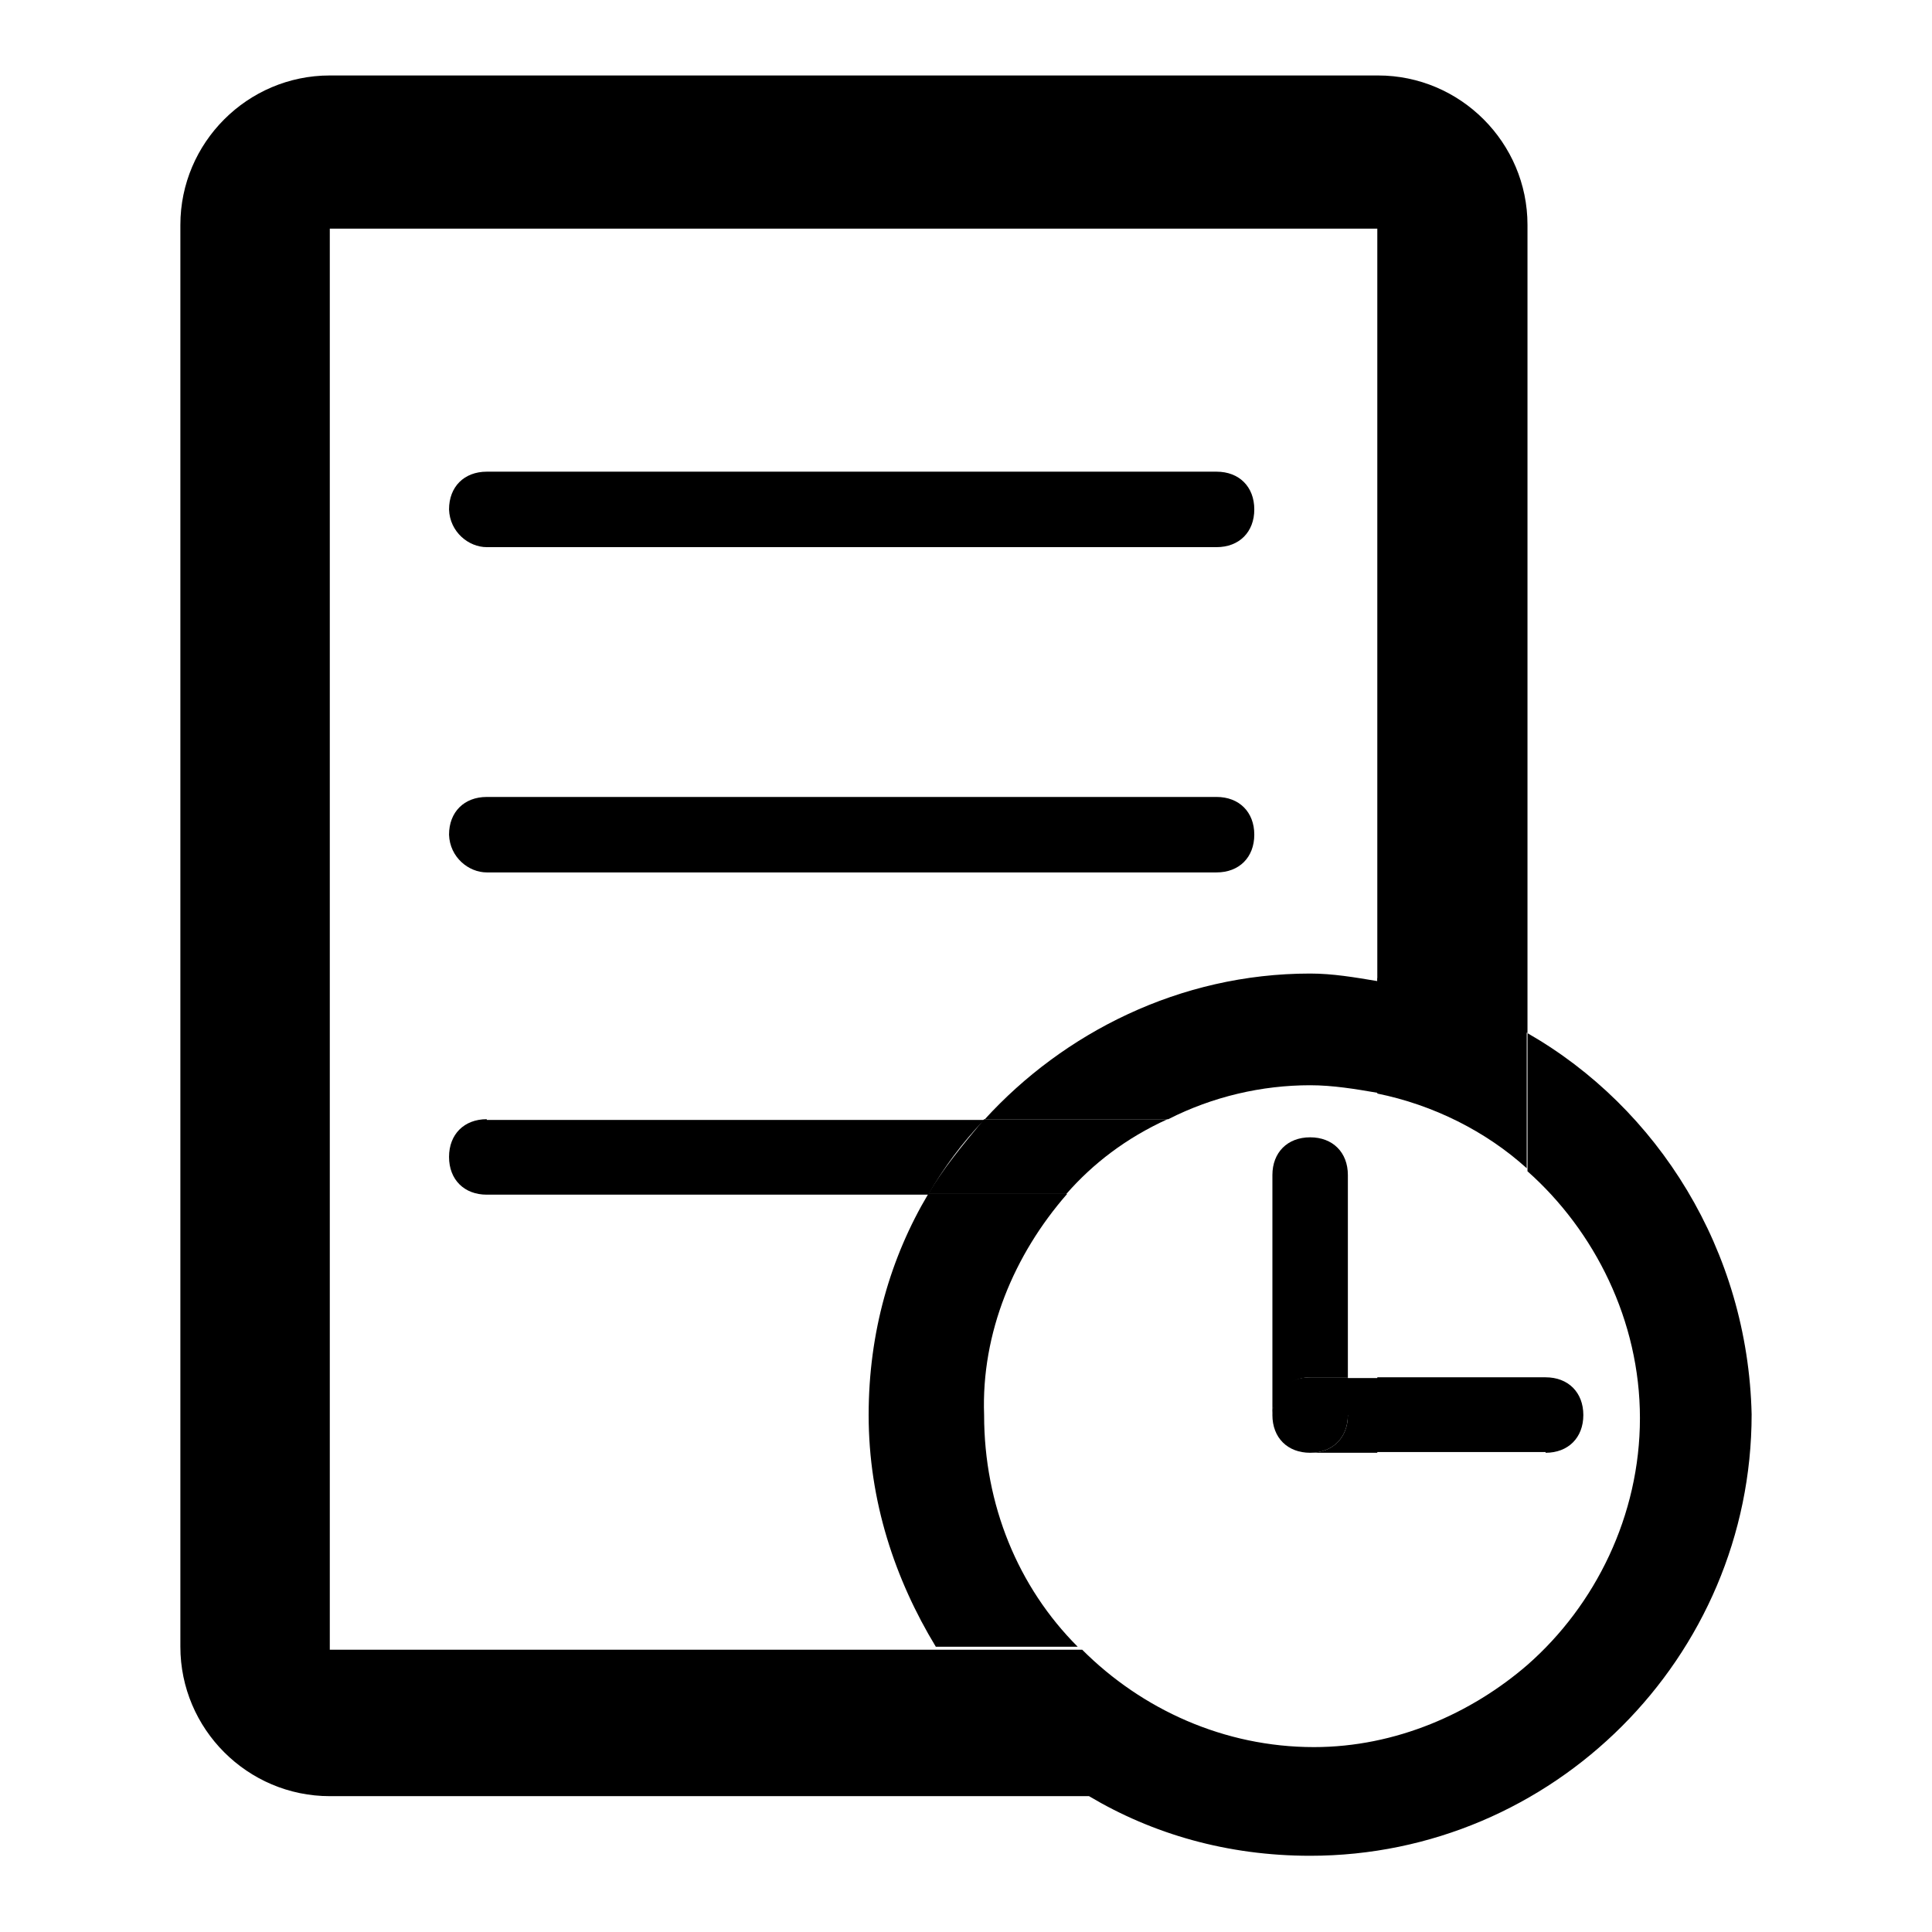
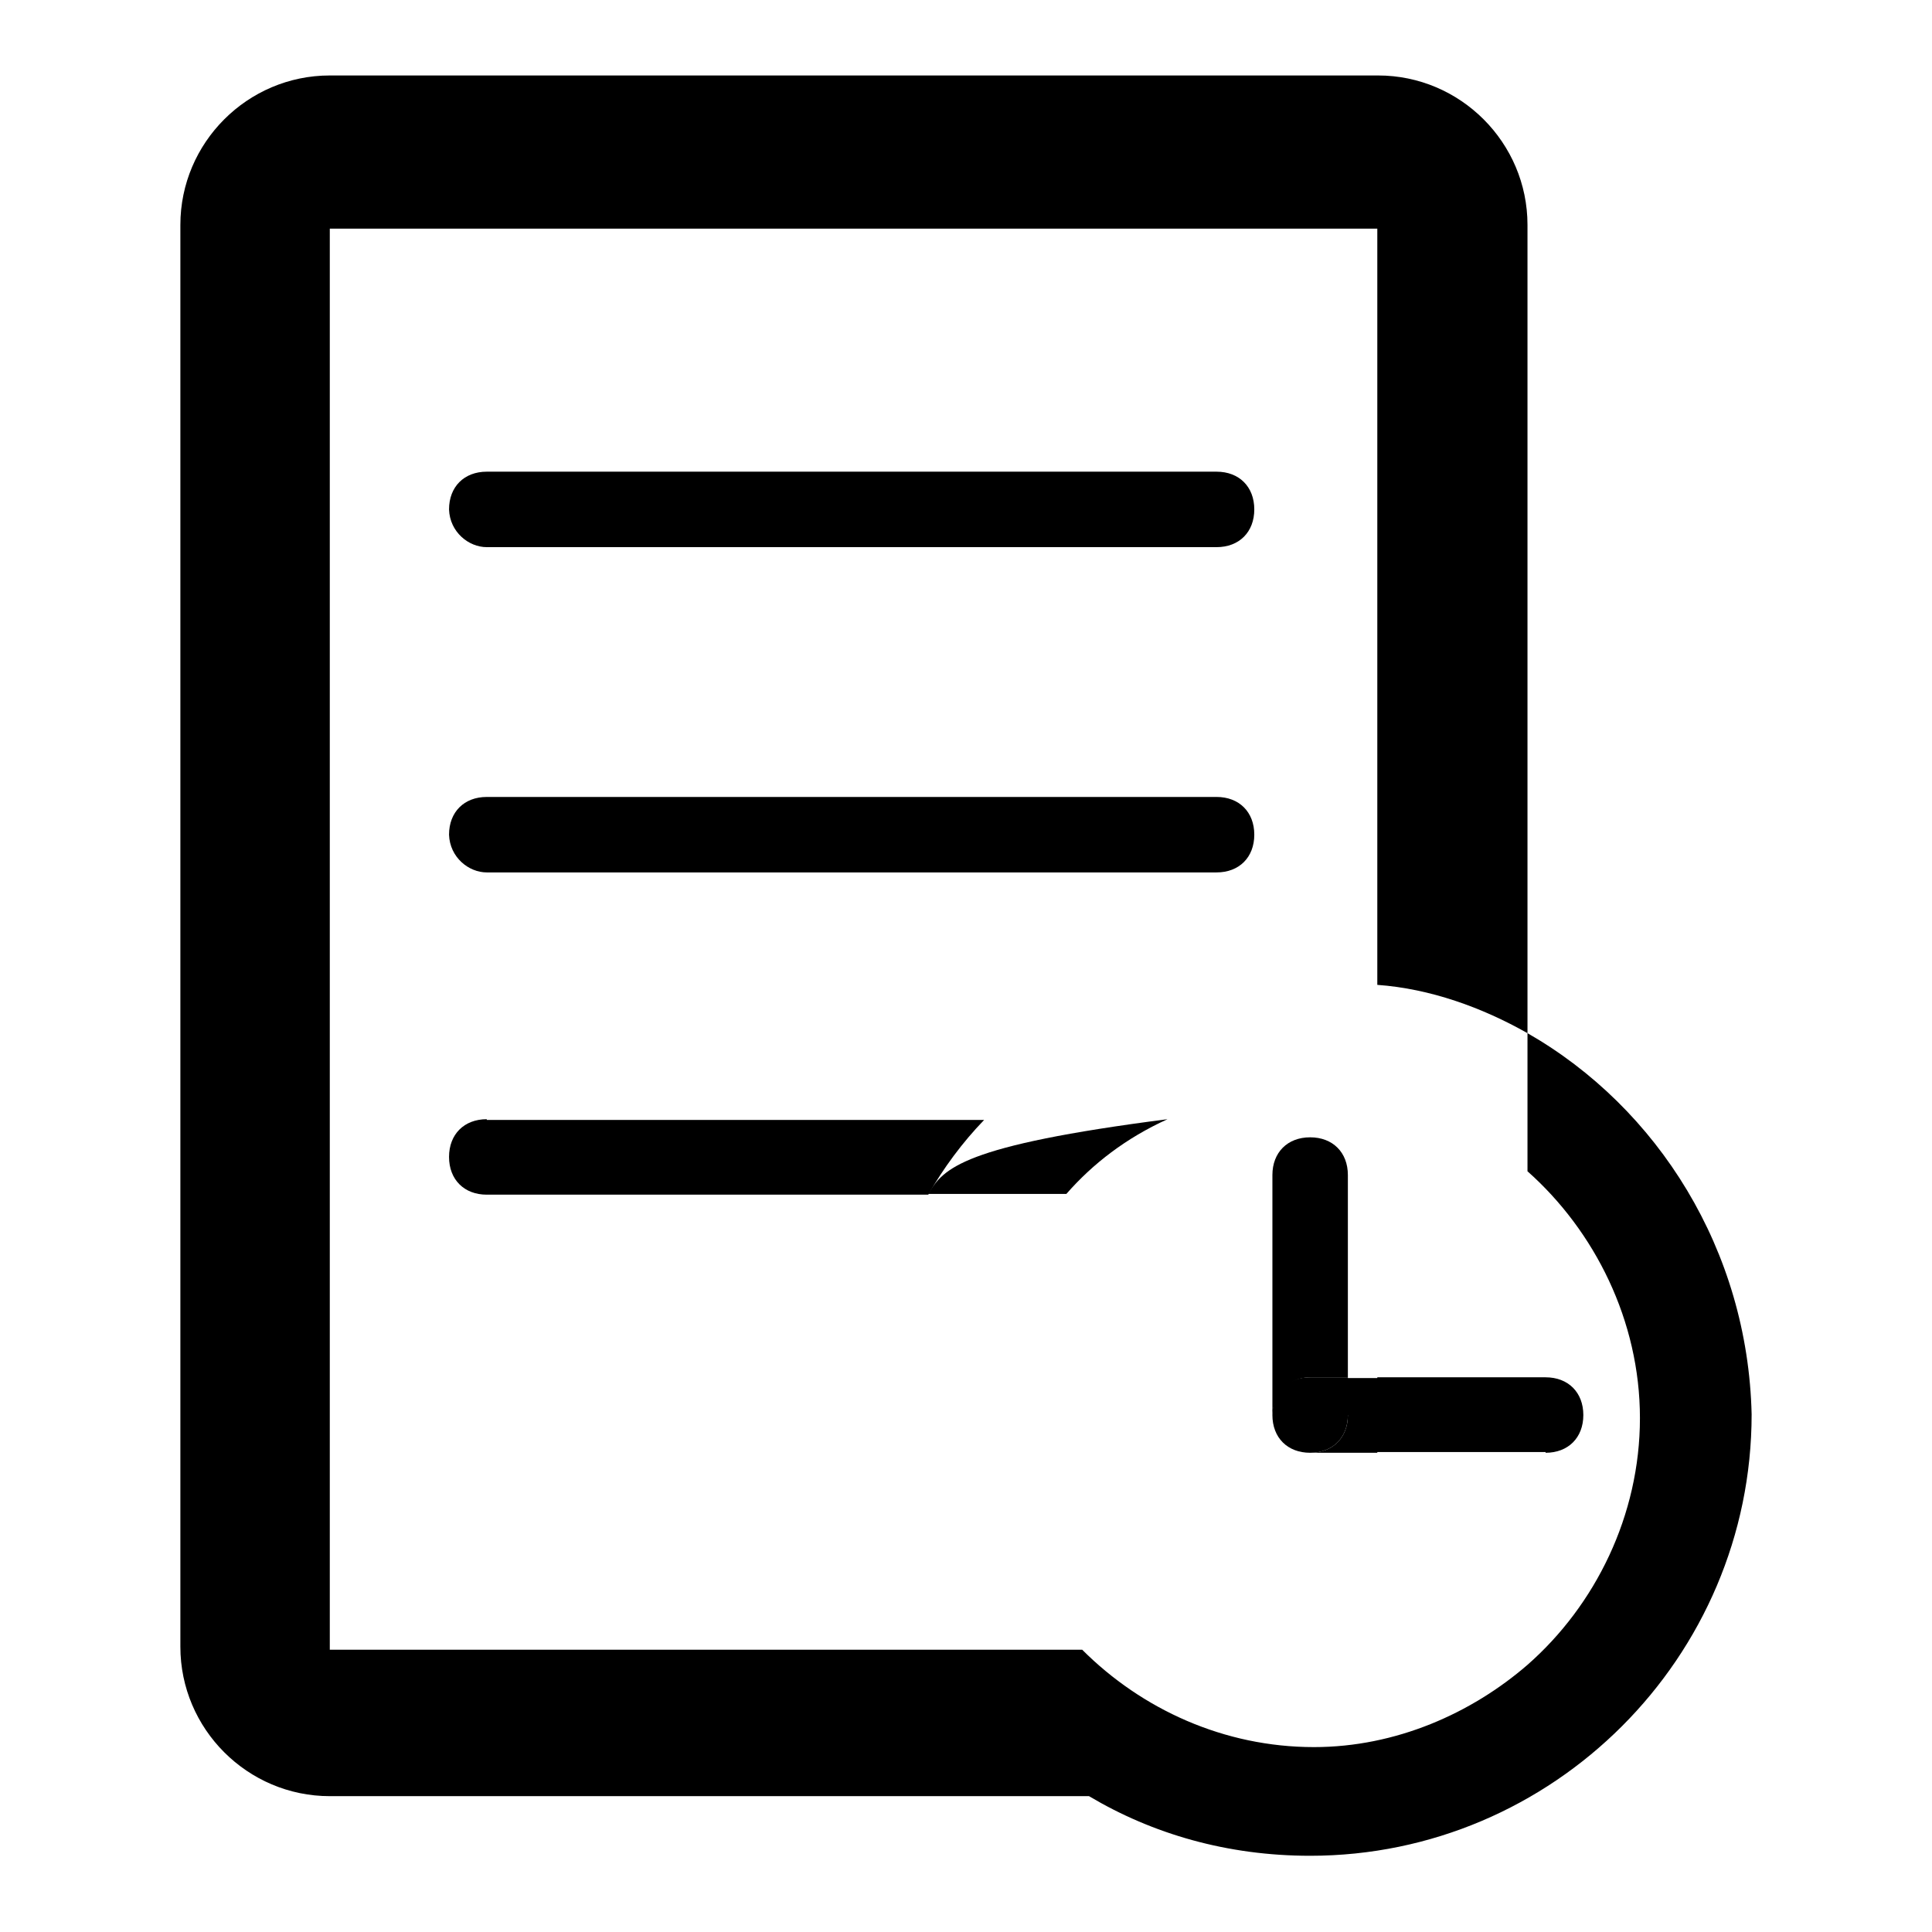
<svg xmlns="http://www.w3.org/2000/svg" version="1.1" x="0px" y="0px" viewBox="0 0 256 256" enable-background="new 0 0 256 256" xml:space="preserve">
  <g>
-     <path fill="#000000" d="M141.4,158.2H123c-5,8.4-7.9,18.3-7.9,29.3c0,11.4,3.5,21.8,8.9,30.7h18.8c-7.9-7.9-12.4-18.8-12.4-30.7 C130,176.6,134.4,166.2,141.4,158.2z M130.5,148.3h24.3c5.9-3,12.4-4.5,18.8-4.5c3,0,6,0.5,8.9,1V130c-3-0.5-5.9-1-8.9-1 C156.3,129,140.9,136.9,130.5,148.3L130.5,148.3z M182.5,144.9c7.4,1.5,14.4,5,19.8,9.9v-18.3c-5.9-3.5-12.9-5.9-19.8-6.9V144.9z" />
    <path fill="#000000" d="M202.4,136.9v18.3c8.9,7.9,14.9,19.8,14.9,32.7s-5.9,24.8-14.9,32.7c-7.4,6.4-17.4,10.9-28.3,10.9 c-11.9,0-22.8-5-30.7-12.9H43.7V30.3h138.8v100.2C189.5,131,196.4,133.5,202.4,136.9V29.8c0-10.9-8.9-19.8-19.8-19.8H43.7 c-10.9,0-19.8,8.9-19.8,19.8v188.4c0,10.9,8.9,19.8,19.8,19.8h100.6c8.4,5,18.3,7.9,29.3,7.9c32.2,0,58.5-26.3,58.5-58.5 C231.6,165.7,219.7,146.8,202.4,136.9L202.4,136.9z" />
    <path fill="#000000" d="M173.6,182.5h5v-26.8c0-3-2-5-5-5s-5,2-5,5v31.7C168.7,185,170.6,182.5,173.6,182.5z M178.6,187.5 c0,3-2,5-5,5h8.9v-9.9h-4V187.5z M204.8,192.5c3,0,5-2,5-5s-2-5-5-5h-2.5v9.9H204.8L204.8,192.5z M182.5,182.5h19.8v9.9h-19.8 V182.5z" />
    <path fill="#000000" d="M178.6,187.5v-5h-5c-3,0-5,2-5,5s2,5,5,5S178.6,190.5,178.6,187.5z M64.5,72.5h96.7c3,0,5-2,5-5 c0-3-2-5-5-5H64.5c-3,0-5,2-5,5C59.6,70.5,62.1,72.5,64.5,72.5z M64.5,115.6h96.7c3,0,5-2,5-5c0-3-2-5-5-5H64.5c-3,0-5,2-5,5 C59.6,113.6,62.1,115.6,64.5,115.6L64.5,115.6z M64.5,148.3c-3,0-5,2-5,5c0,3,2,5,5,5H123c2-3.5,4.5-6.9,7.4-9.9H64.5z" />
-     <path fill="#000000" d="M123,158.2h18.3c3.5-4,7.9-7.4,13.4-9.9h-24.3C127.5,151.8,125,154.8,123,158.2L123,158.2z" />
+     <path fill="#000000" d="M123,158.2h18.3c3.5-4,7.9-7.4,13.4-9.9C127.5,151.8,125,154.8,123,158.2L123,158.2z" />
  </g>
</svg>